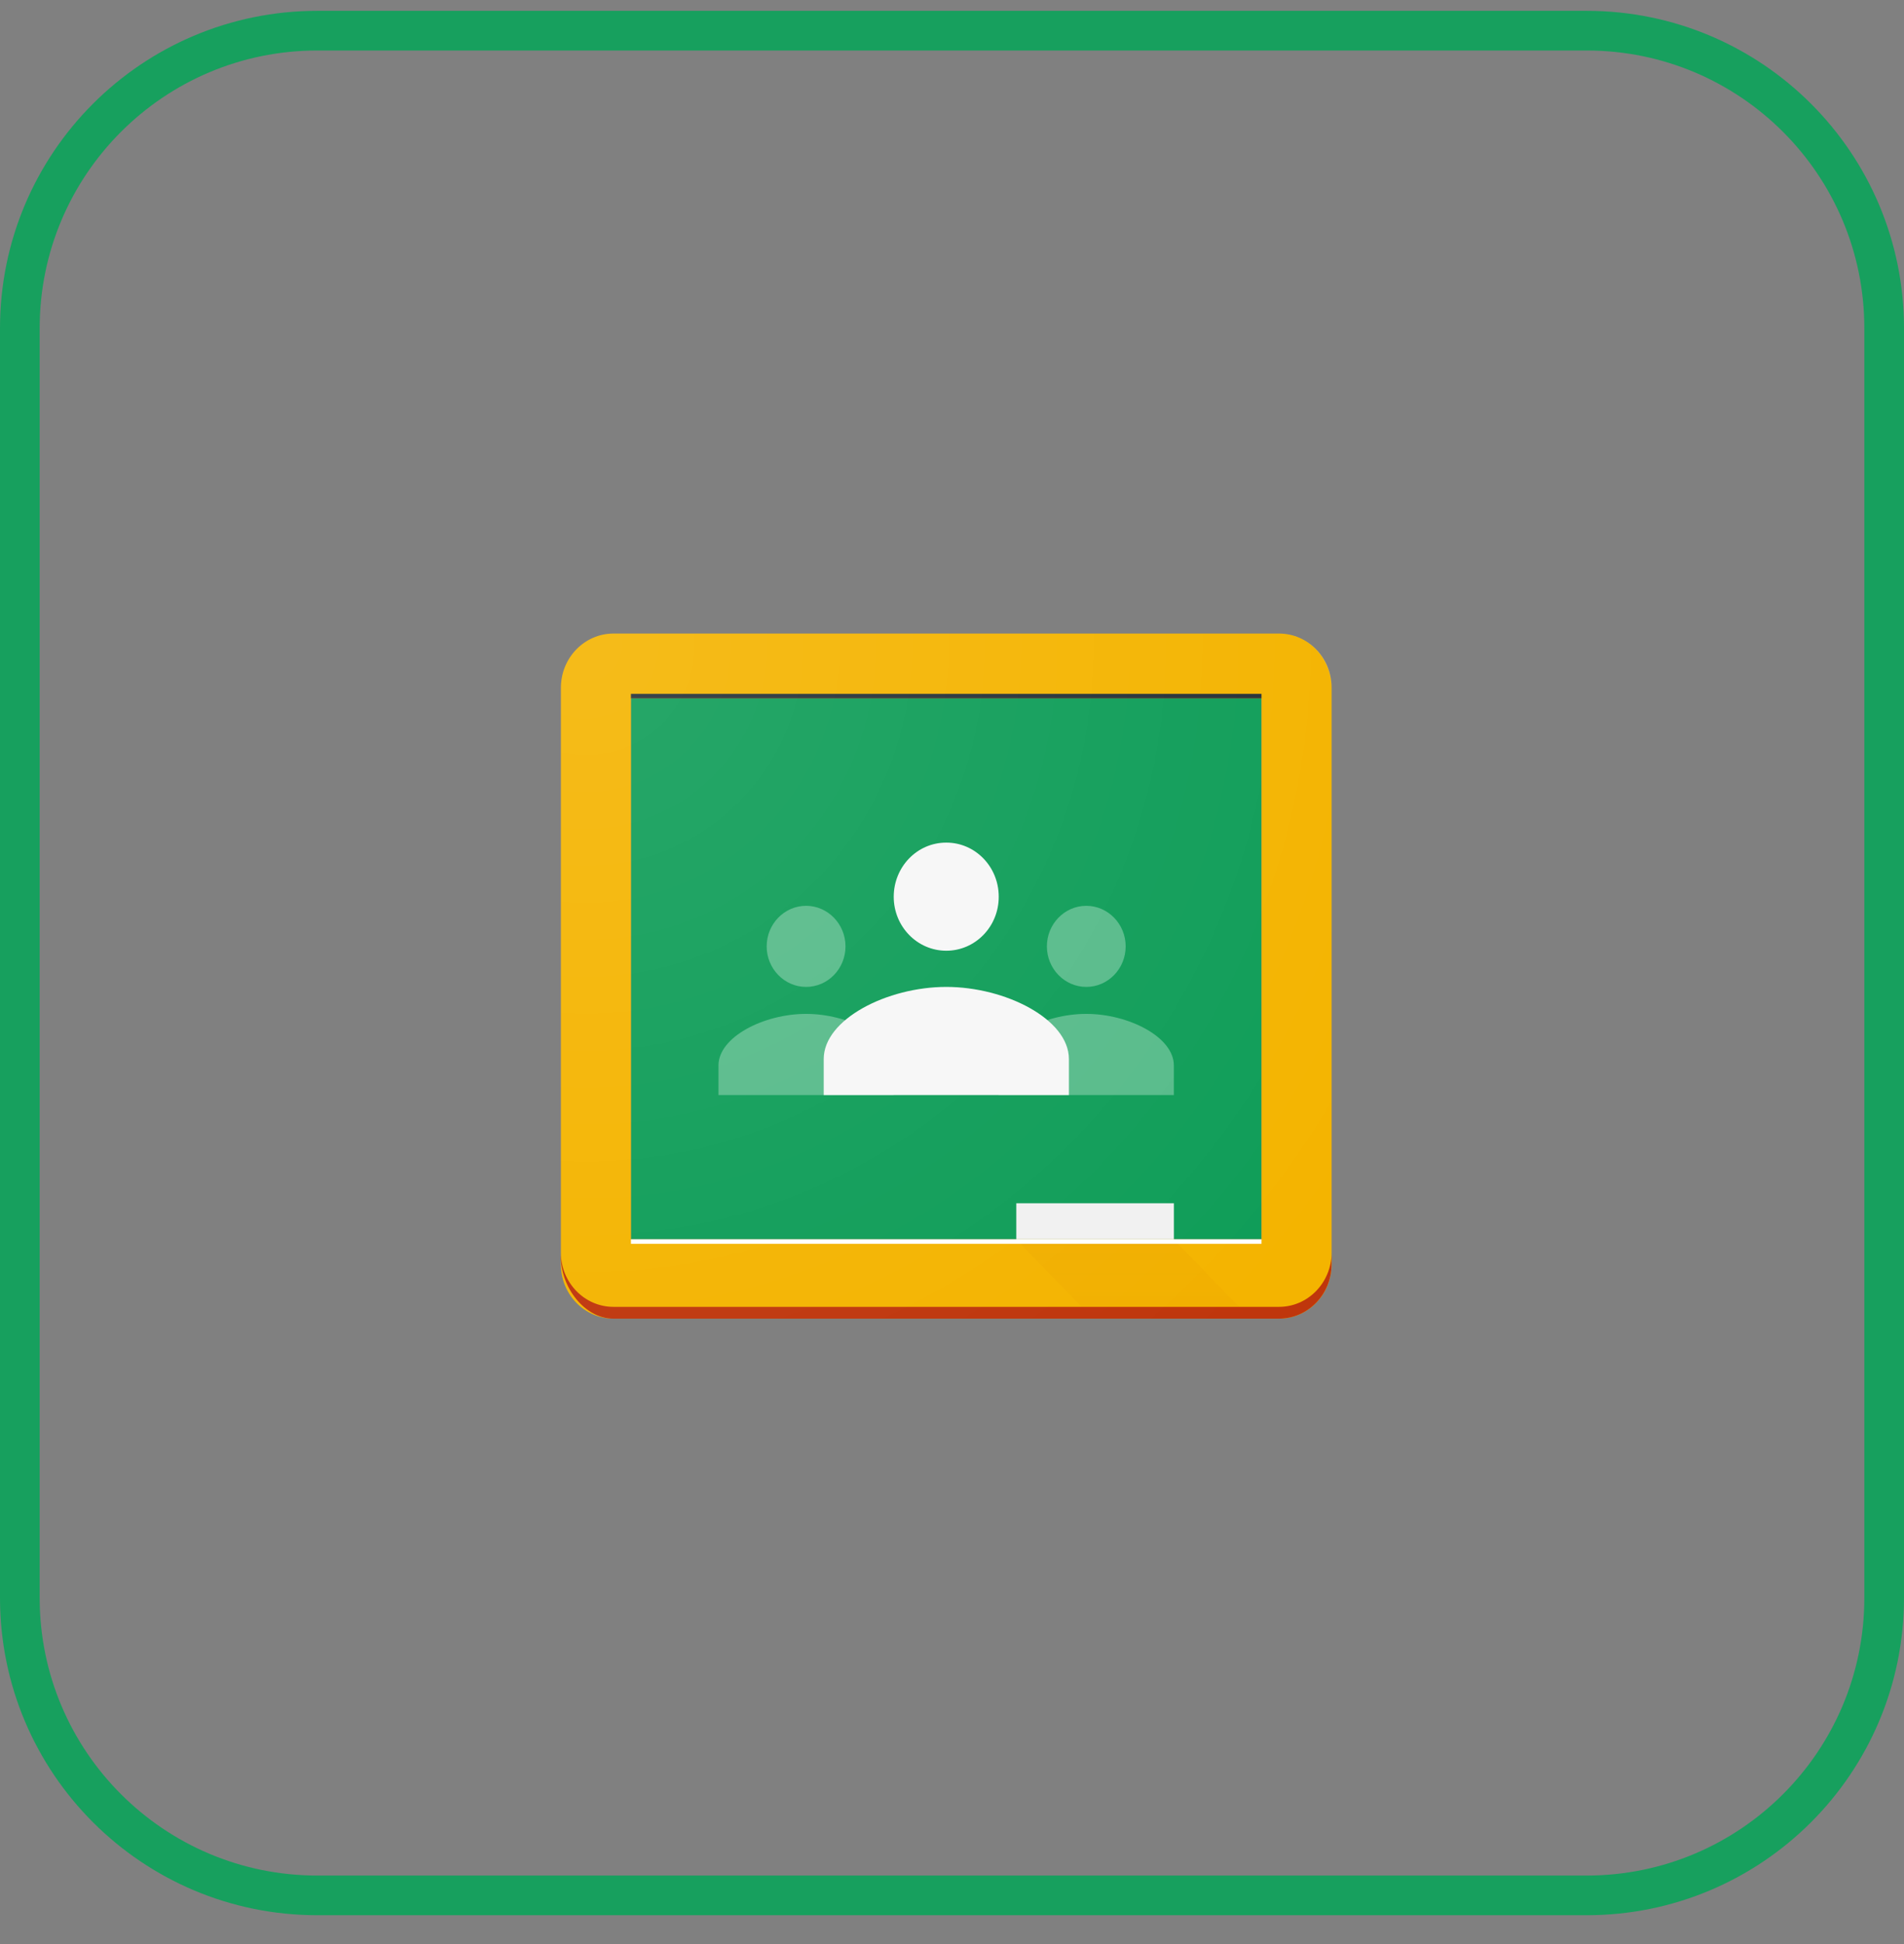
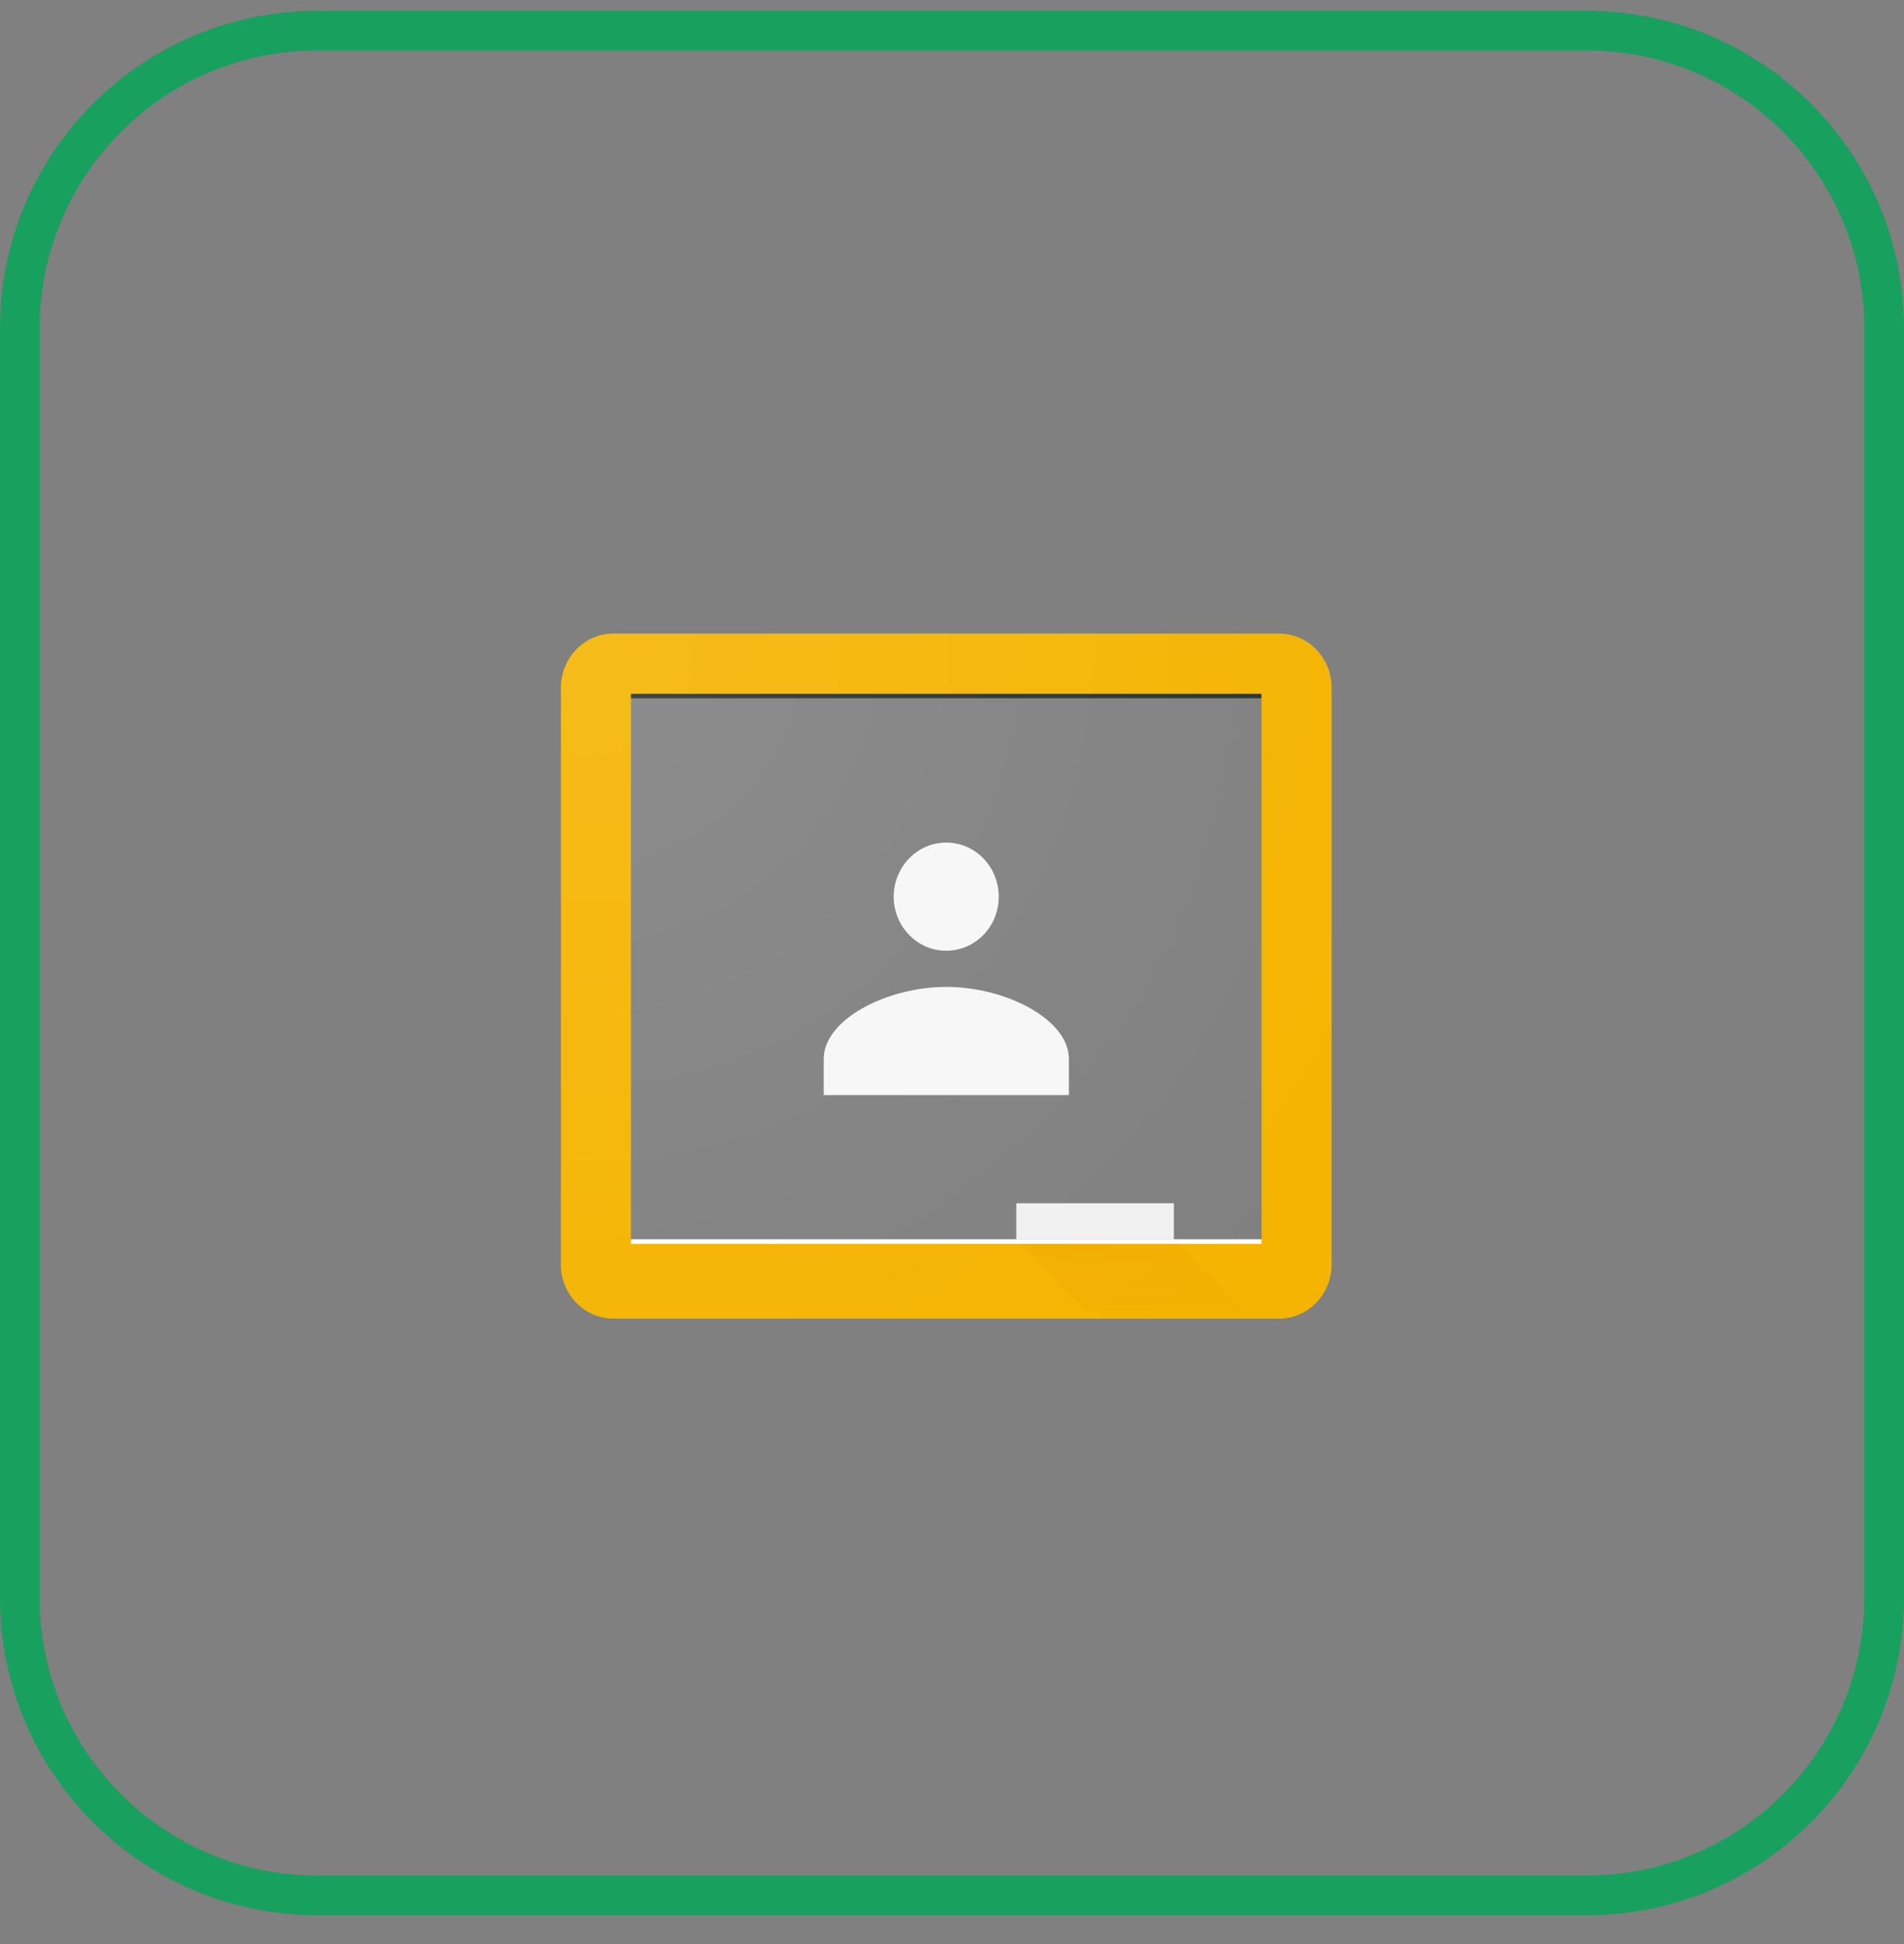
<svg xmlns="http://www.w3.org/2000/svg" width="48" height="49" viewBox="0 0 48 49" fill="none">
  <rect x="0" y="0" width="48" height="49" fill="#808080" stroke="none" />
  <path d="M0.5 8.273C0.5 4.131 3.858 0.773 8 0.773H40C44.142 0.773 47.5 4.131 47.5 8.273V40.273C47.5 44.415 44.142 47.773 40 47.773H8C3.858 47.773 0.5 44.415 0.5 40.273V8.273Z" stroke="#17A05E" />
-   <path d="M15.906 17.602H31.802V31.233H15.906V17.602Z" fill="#0F9D58" />
-   <path d="M27.385 24.875C27.935 24.875 28.378 24.416 28.378 23.853C28.378 23.29 27.932 22.831 27.385 22.831C26.838 22.831 26.392 23.29 26.392 23.853C26.392 24.416 26.838 24.875 27.385 24.875ZM27.385 25.555C26.321 25.555 25.177 26.136 25.177 26.854V27.6H29.593V26.854C29.593 26.136 28.449 25.555 27.385 25.555ZM20.321 24.875C20.872 24.875 21.315 24.416 21.315 23.853C21.315 23.29 20.868 22.831 20.321 22.831C19.774 22.831 19.328 23.29 19.328 23.853C19.328 24.416 19.774 24.875 20.321 24.875ZM20.321 25.555C19.258 25.555 18.113 26.136 18.113 26.854V27.6H22.529V26.854C22.529 26.136 21.385 25.555 20.321 25.555Z" fill="#57BB8A" />
  <path d="M23.856 23.963C24.588 23.963 25.182 23.352 25.178 22.599C25.178 21.846 24.584 21.235 23.853 21.238C23.121 21.238 22.531 21.85 22.531 22.603C22.531 23.355 23.125 23.963 23.856 23.963ZM23.856 24.875C22.366 24.875 20.766 25.69 20.766 26.692V27.6H26.947V26.692C26.947 25.687 25.346 24.875 23.856 24.875Z" fill="#F7F7F7" />
  <path d="M25.621 30.328H29.594V31.236H25.621V30.328Z" fill="#F1F1F1" />
  <path d="M32.244 15.969H15.466C14.735 15.969 14.141 16.58 14.141 17.333V31.875C14.141 32.625 14.735 33.236 15.466 33.236H32.244C32.976 33.236 33.57 32.625 33.57 31.872V17.333C33.566 16.58 32.976 15.969 32.244 15.969ZM31.803 31.236C25.595 31.236 15.907 31.236 15.907 31.236V17.602H31.803C31.803 17.602 31.803 25.912 31.803 31.236Z" fill="#F4B400" />
  <path d="M32.242 15.969C32.974 15.969 33.568 16.58 33.568 17.333C33.564 16.58 32.974 15.969 32.242 15.969Z" fill="white" />
-   <path d="M32.244 32.939H15.466C14.735 32.939 14.141 32.328 14.141 31.575V31.689C14.141 32.442 14.733 33.236 15.464 33.236H32.242C32.974 33.236 33.568 32.625 33.568 31.872L33.57 31.575C33.566 32.328 32.976 32.939 32.244 32.939Z" fill="#BF360C" />
  <path d="M29.586 31.236H25.613L27.378 33.053H31.348L29.586 31.236Z" fill="url(#paint0_linear_7686_6755)" />
  <path d="M15.906 17.488H31.802V17.602H15.906V17.488Z" fill="#263238" />
  <path d="M15.906 31.236C15.906 31.236 25.594 31.236 31.802 31.236C31.802 31.281 31.802 31.35 31.802 31.35H15.906V31.236Z" fill="white" />
  <path d="M32.244 15.969H15.466C14.735 15.969 14.141 16.58 14.141 17.333V31.875C14.141 32.625 14.735 33.236 15.466 33.236H32.244C32.976 33.236 33.57 32.625 33.57 31.872V17.333C33.566 16.58 32.976 15.969 32.244 15.969Z" fill="url(#paint1_radial_7686_6755)" />
  <defs>
    <linearGradient id="paint0_linear_7686_6755" x1="23.858" y1="16.198" x2="23.858" y2="33.416" gradientUnits="userSpaceOnUse">
      <stop stop-color="#BF360C" stop-opacity="0.2" />
      <stop offset="1" stop-color="#BF360C" stop-opacity="0.02" />
    </linearGradient>
    <radialGradient id="paint1_radial_7686_6755" cx="0" cy="0" r="1" gradientUnits="userSpaceOnUse" gradientTransform="translate(14.812 16.19) scale(23.203 23.88)">
      <stop stop-color="white" stop-opacity="0.1" />
      <stop offset="1" stop-color="white" stop-opacity="0" />
    </radialGradient>
  </defs>
</svg>